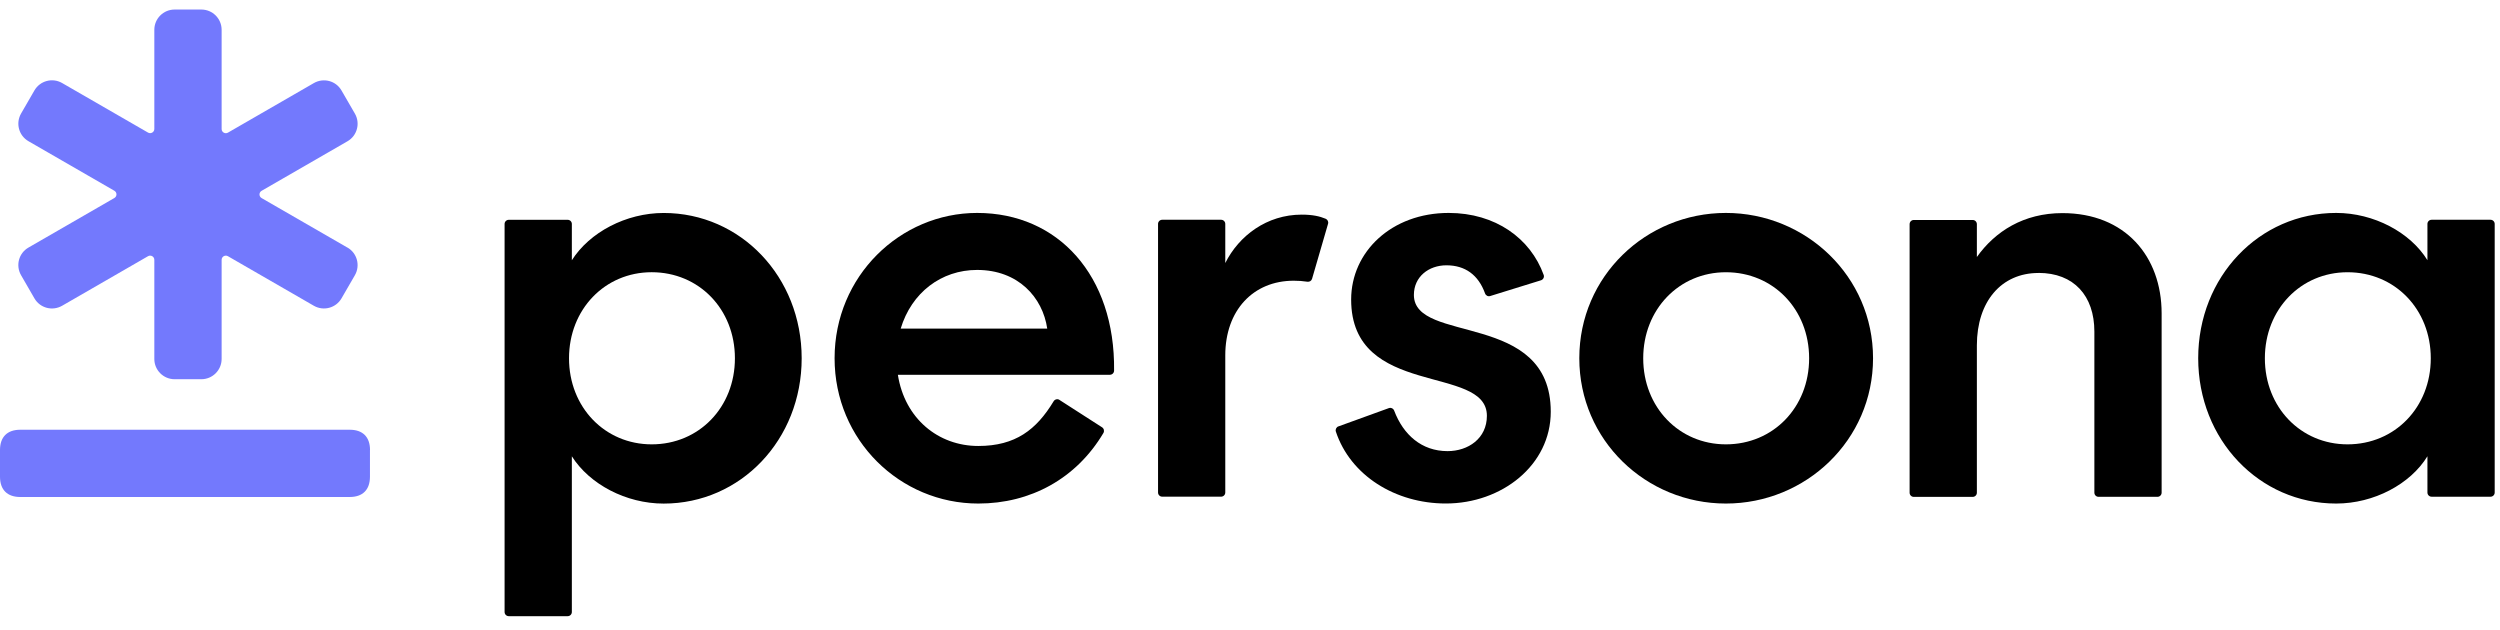
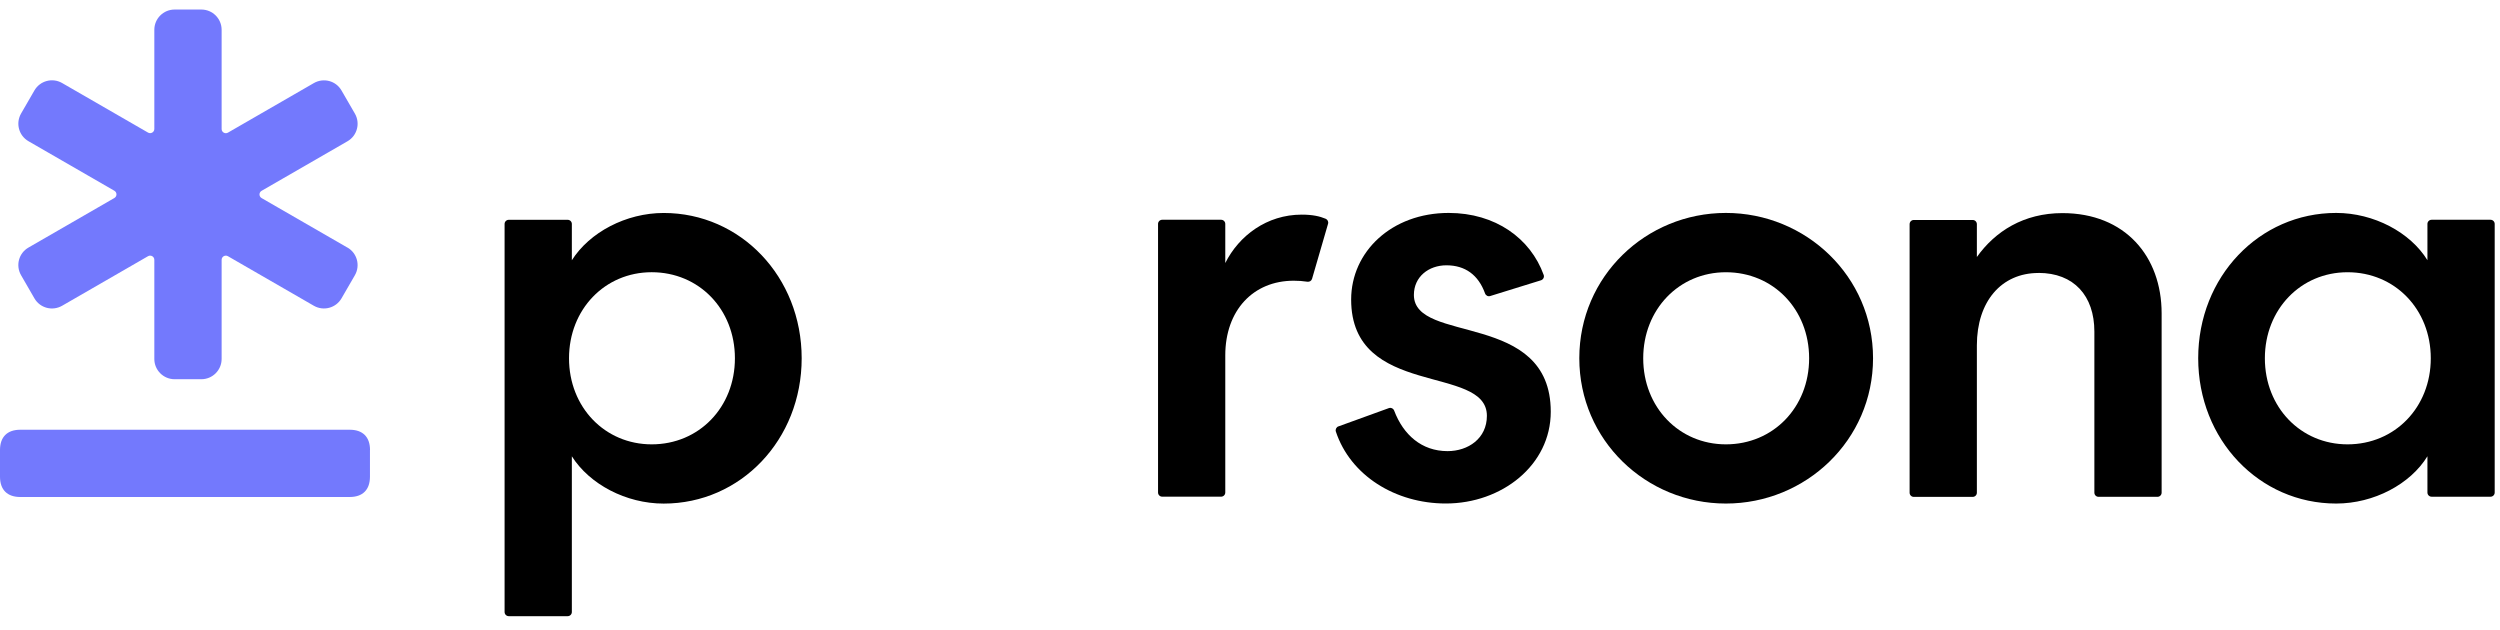
<svg xmlns="http://www.w3.org/2000/svg" width="115" height="29" viewBox="0 0 115 29" fill="none">
  <path d="M17.018 20.7V21.93C17.018 22.527 16.686 22.862 16.086 22.862H0.932C0.335 22.862 0 22.529 0 21.93V20.7C0 20.102 0.332 19.768 0.932 19.768H16.089C16.686 19.768 17.021 20.1 17.021 20.7H17.018ZM15.985 11.391L12.034 9.112C11.904 9.037 11.904 8.852 12.034 8.777L15.985 6.498C16.431 6.241 16.582 5.67 16.325 5.226L15.709 4.162C15.452 3.715 14.883 3.565 14.437 3.822L10.486 6.101C10.356 6.176 10.195 6.083 10.195 5.935V1.371C10.195 0.857 9.777 0.439 9.263 0.439H8.031C7.517 0.439 7.099 0.857 7.099 1.371V5.932C7.099 6.08 6.938 6.174 6.808 6.098L2.857 3.819C2.41 3.562 1.842 3.715 1.584 4.159L0.969 5.223C0.712 5.67 0.865 6.238 1.309 6.495L5.26 8.774C5.39 8.85 5.39 9.034 5.26 9.109L1.309 11.388C0.862 11.645 0.712 12.214 0.969 12.66L1.584 13.725C1.842 14.171 2.41 14.322 2.857 14.065L6.808 11.786C6.938 11.71 7.099 11.804 7.099 11.952V16.512C7.099 17.026 7.517 17.444 8.031 17.444H9.263C9.777 17.444 10.195 17.026 10.195 16.512V11.952C10.195 11.804 10.356 11.71 10.486 11.786L14.437 14.065C14.883 14.322 15.452 14.168 15.709 13.725L16.325 12.66C16.582 12.214 16.429 11.645 15.985 11.388V11.391Z" fill="#7379FD" />
  <path d="M26.305 11.972C27.118 10.687 28.796 9.797 30.529 9.797C34.069 9.797 36.877 12.733 36.877 16.481C36.877 20.229 34.071 23.165 30.529 23.165C28.796 23.165 27.118 22.275 26.305 20.99V28.152C26.305 28.258 26.219 28.344 26.113 28.344H23.404C23.297 28.344 23.211 28.258 23.211 28.152V10.303C23.211 10.197 23.297 10.111 23.404 10.111H26.113C26.219 10.111 26.305 10.197 26.305 10.303V11.972ZM29.978 12.522C27.827 12.522 26.175 14.228 26.175 16.481C26.175 18.737 27.827 20.44 29.978 20.44C32.154 20.44 33.806 18.737 33.806 16.481C33.806 14.225 32.154 12.522 29.978 12.522Z" fill="black" />
-   <path d="M48.736 18.397C49.162 18.672 50.282 19.392 50.695 19.656C50.783 19.713 50.809 19.828 50.757 19.918C49.51 22.018 47.404 23.163 45.001 23.163C41.406 23.163 38.391 20.253 38.391 16.479C38.391 12.705 41.406 9.795 44.949 9.795C48.671 9.795 51.3 12.674 51.248 17.047C51.248 17.154 51.16 17.24 51.053 17.24H41.302C41.617 19.259 43.165 20.515 45.001 20.515C46.71 20.515 47.674 19.768 48.466 18.46C48.523 18.366 48.645 18.335 48.736 18.395V18.397ZM41.432 15.116H48.173C47.962 13.676 46.835 12.417 44.947 12.417C43.295 12.417 41.928 13.465 41.432 15.116Z" fill="black" />
  <path d="M61.09 10.296C61.119 10.2 61.07 10.101 60.979 10.062C60.703 9.948 60.381 9.873 59.877 9.873C58.277 9.873 56.992 10.841 56.363 12.1V10.301C56.363 10.195 56.277 10.109 56.171 10.109H53.462C53.355 10.109 53.27 10.195 53.27 10.301V22.655C53.27 22.761 53.355 22.847 53.462 22.847H56.171C56.277 22.847 56.363 22.761 56.363 22.655V16.347C56.363 14.275 57.649 12.913 59.511 12.913C59.729 12.913 59.937 12.928 60.137 12.959C60.236 12.975 60.329 12.918 60.355 12.824C60.503 12.318 60.945 10.794 61.09 10.296Z" fill="black" />
  <path d="M61.566 19.615L63.886 18.774C63.987 18.737 64.096 18.792 64.132 18.89C64.551 19.996 65.392 20.752 66.587 20.752C67.53 20.752 68.397 20.175 68.397 19.127C68.397 16.741 62.153 18.34 62.153 13.779C62.153 11.578 64.016 9.795 66.639 9.795C68.79 9.795 70.403 10.966 71.01 12.648C71.047 12.749 70.987 12.863 70.883 12.894L68.548 13.618C68.449 13.65 68.348 13.595 68.312 13.496C68.003 12.643 67.395 12.204 66.535 12.204C65.722 12.204 65.039 12.728 65.039 13.567C65.039 15.846 71.335 14.275 71.335 18.94C71.335 21.403 69.078 23.161 66.509 23.161C64.189 23.161 62.117 21.873 61.449 19.851C61.418 19.752 61.473 19.646 61.569 19.612L61.566 19.615Z" fill="black" />
  <path d="M79.391 9.795C83.064 9.795 86.16 12.705 86.16 16.479C86.16 20.253 83.064 23.163 79.391 23.163C75.718 23.163 72.648 20.253 72.648 16.479C72.648 12.705 75.718 9.795 79.391 9.795ZM79.391 20.44C81.568 20.44 83.22 18.737 83.22 16.482C83.22 14.226 81.568 12.523 79.391 12.523C77.24 12.523 75.588 14.229 75.588 16.482C75.588 18.737 77.24 20.44 79.391 20.44Z" fill="black" />
  <path d="M93.77 12.557C92.063 12.557 90.936 13.868 90.936 15.885V22.665C90.936 22.771 90.85 22.857 90.744 22.857H88.034C87.928 22.857 87.842 22.771 87.842 22.665V10.312C87.842 10.205 87.928 10.119 88.034 10.119H90.744C90.85 10.119 90.936 10.205 90.936 10.312V11.822C91.775 10.644 93.087 9.803 94.871 9.803C97.757 9.803 99.435 11.796 99.435 14.415V22.662C99.435 22.769 99.349 22.854 99.243 22.854H96.533C96.427 22.854 96.341 22.769 96.341 22.662V15.254C96.341 13.603 95.398 12.554 93.77 12.554V12.557Z" fill="black" />
  <path d="M114.756 10.304V22.657C114.756 22.763 114.67 22.849 114.564 22.849H111.855C111.748 22.849 111.662 22.763 111.662 22.657V20.988C110.875 22.273 109.197 23.163 107.465 23.163C103.925 23.163 101.117 20.227 101.117 16.479C101.117 12.731 103.925 9.795 107.465 9.795C109.197 9.795 110.875 10.688 111.662 11.97V10.301C111.662 10.195 111.748 10.109 111.855 10.109H114.564C114.67 10.109 114.756 10.195 114.756 10.301V10.304ZM107.987 20.44C110.164 20.44 111.816 18.737 111.816 16.482C111.816 14.226 110.164 12.523 107.987 12.523C105.836 12.523 104.184 14.229 104.184 16.482C104.184 18.737 105.836 20.44 107.987 20.44Z" fill="black" />
</svg>